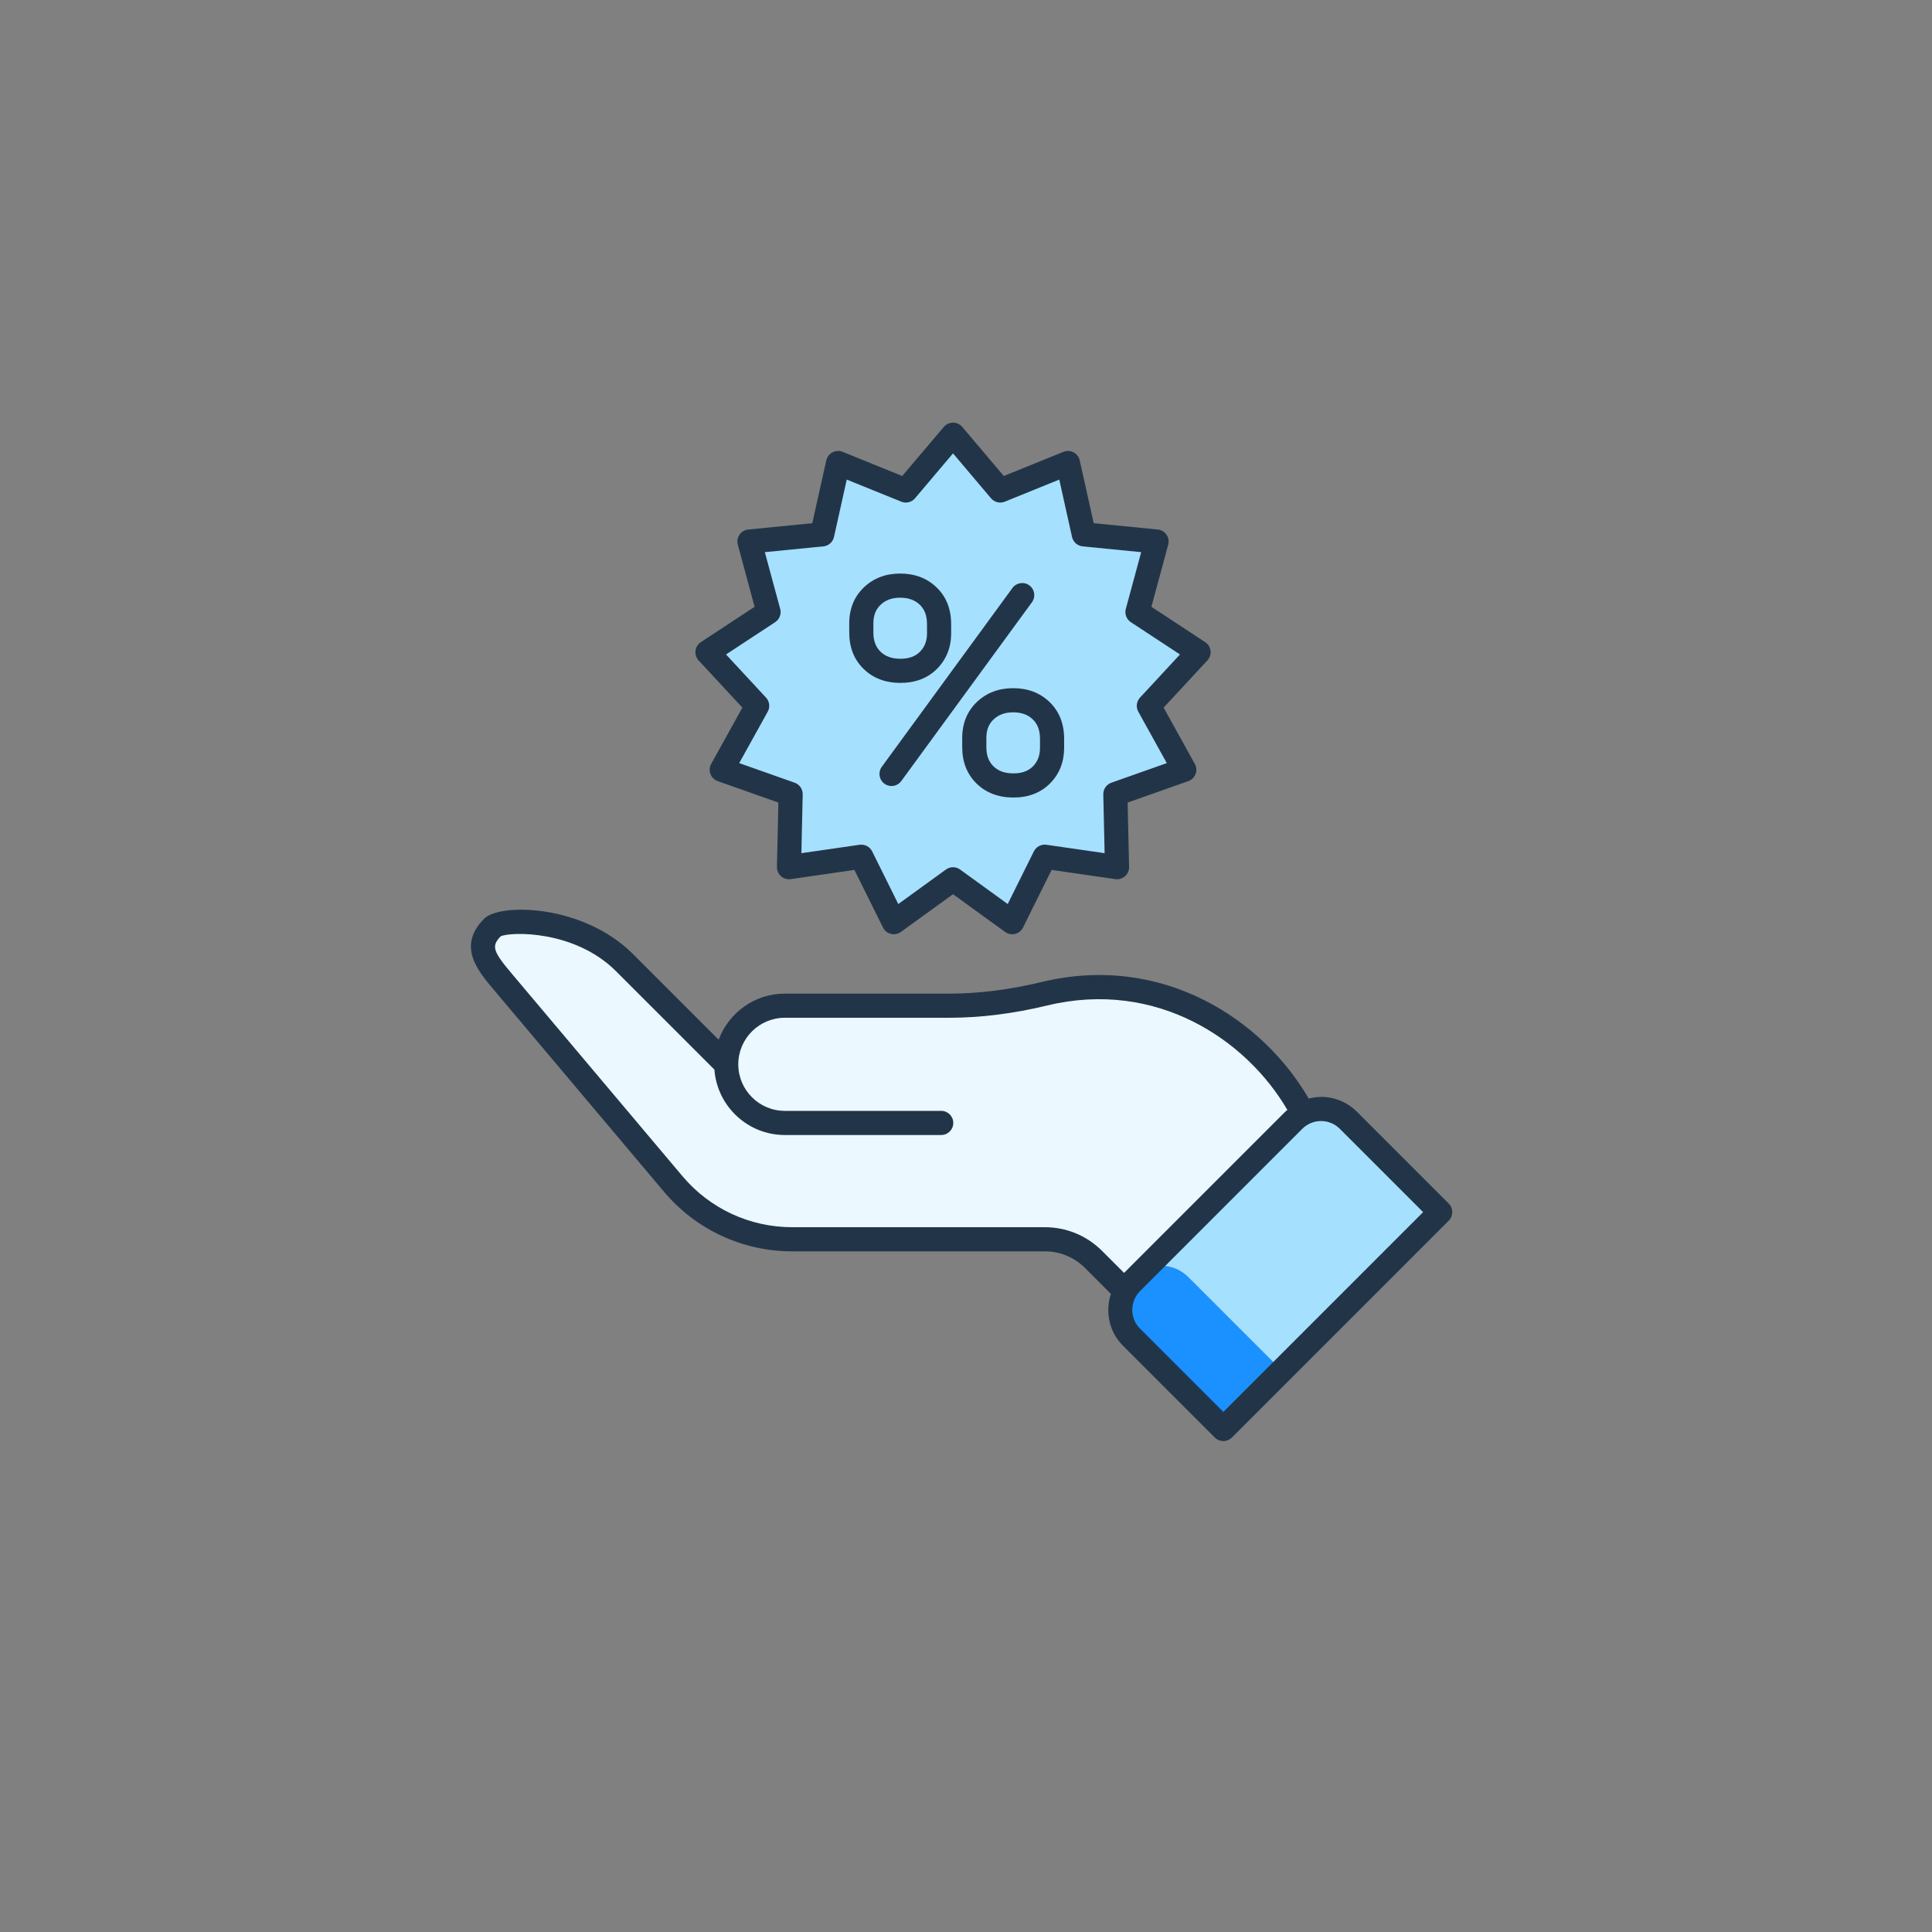
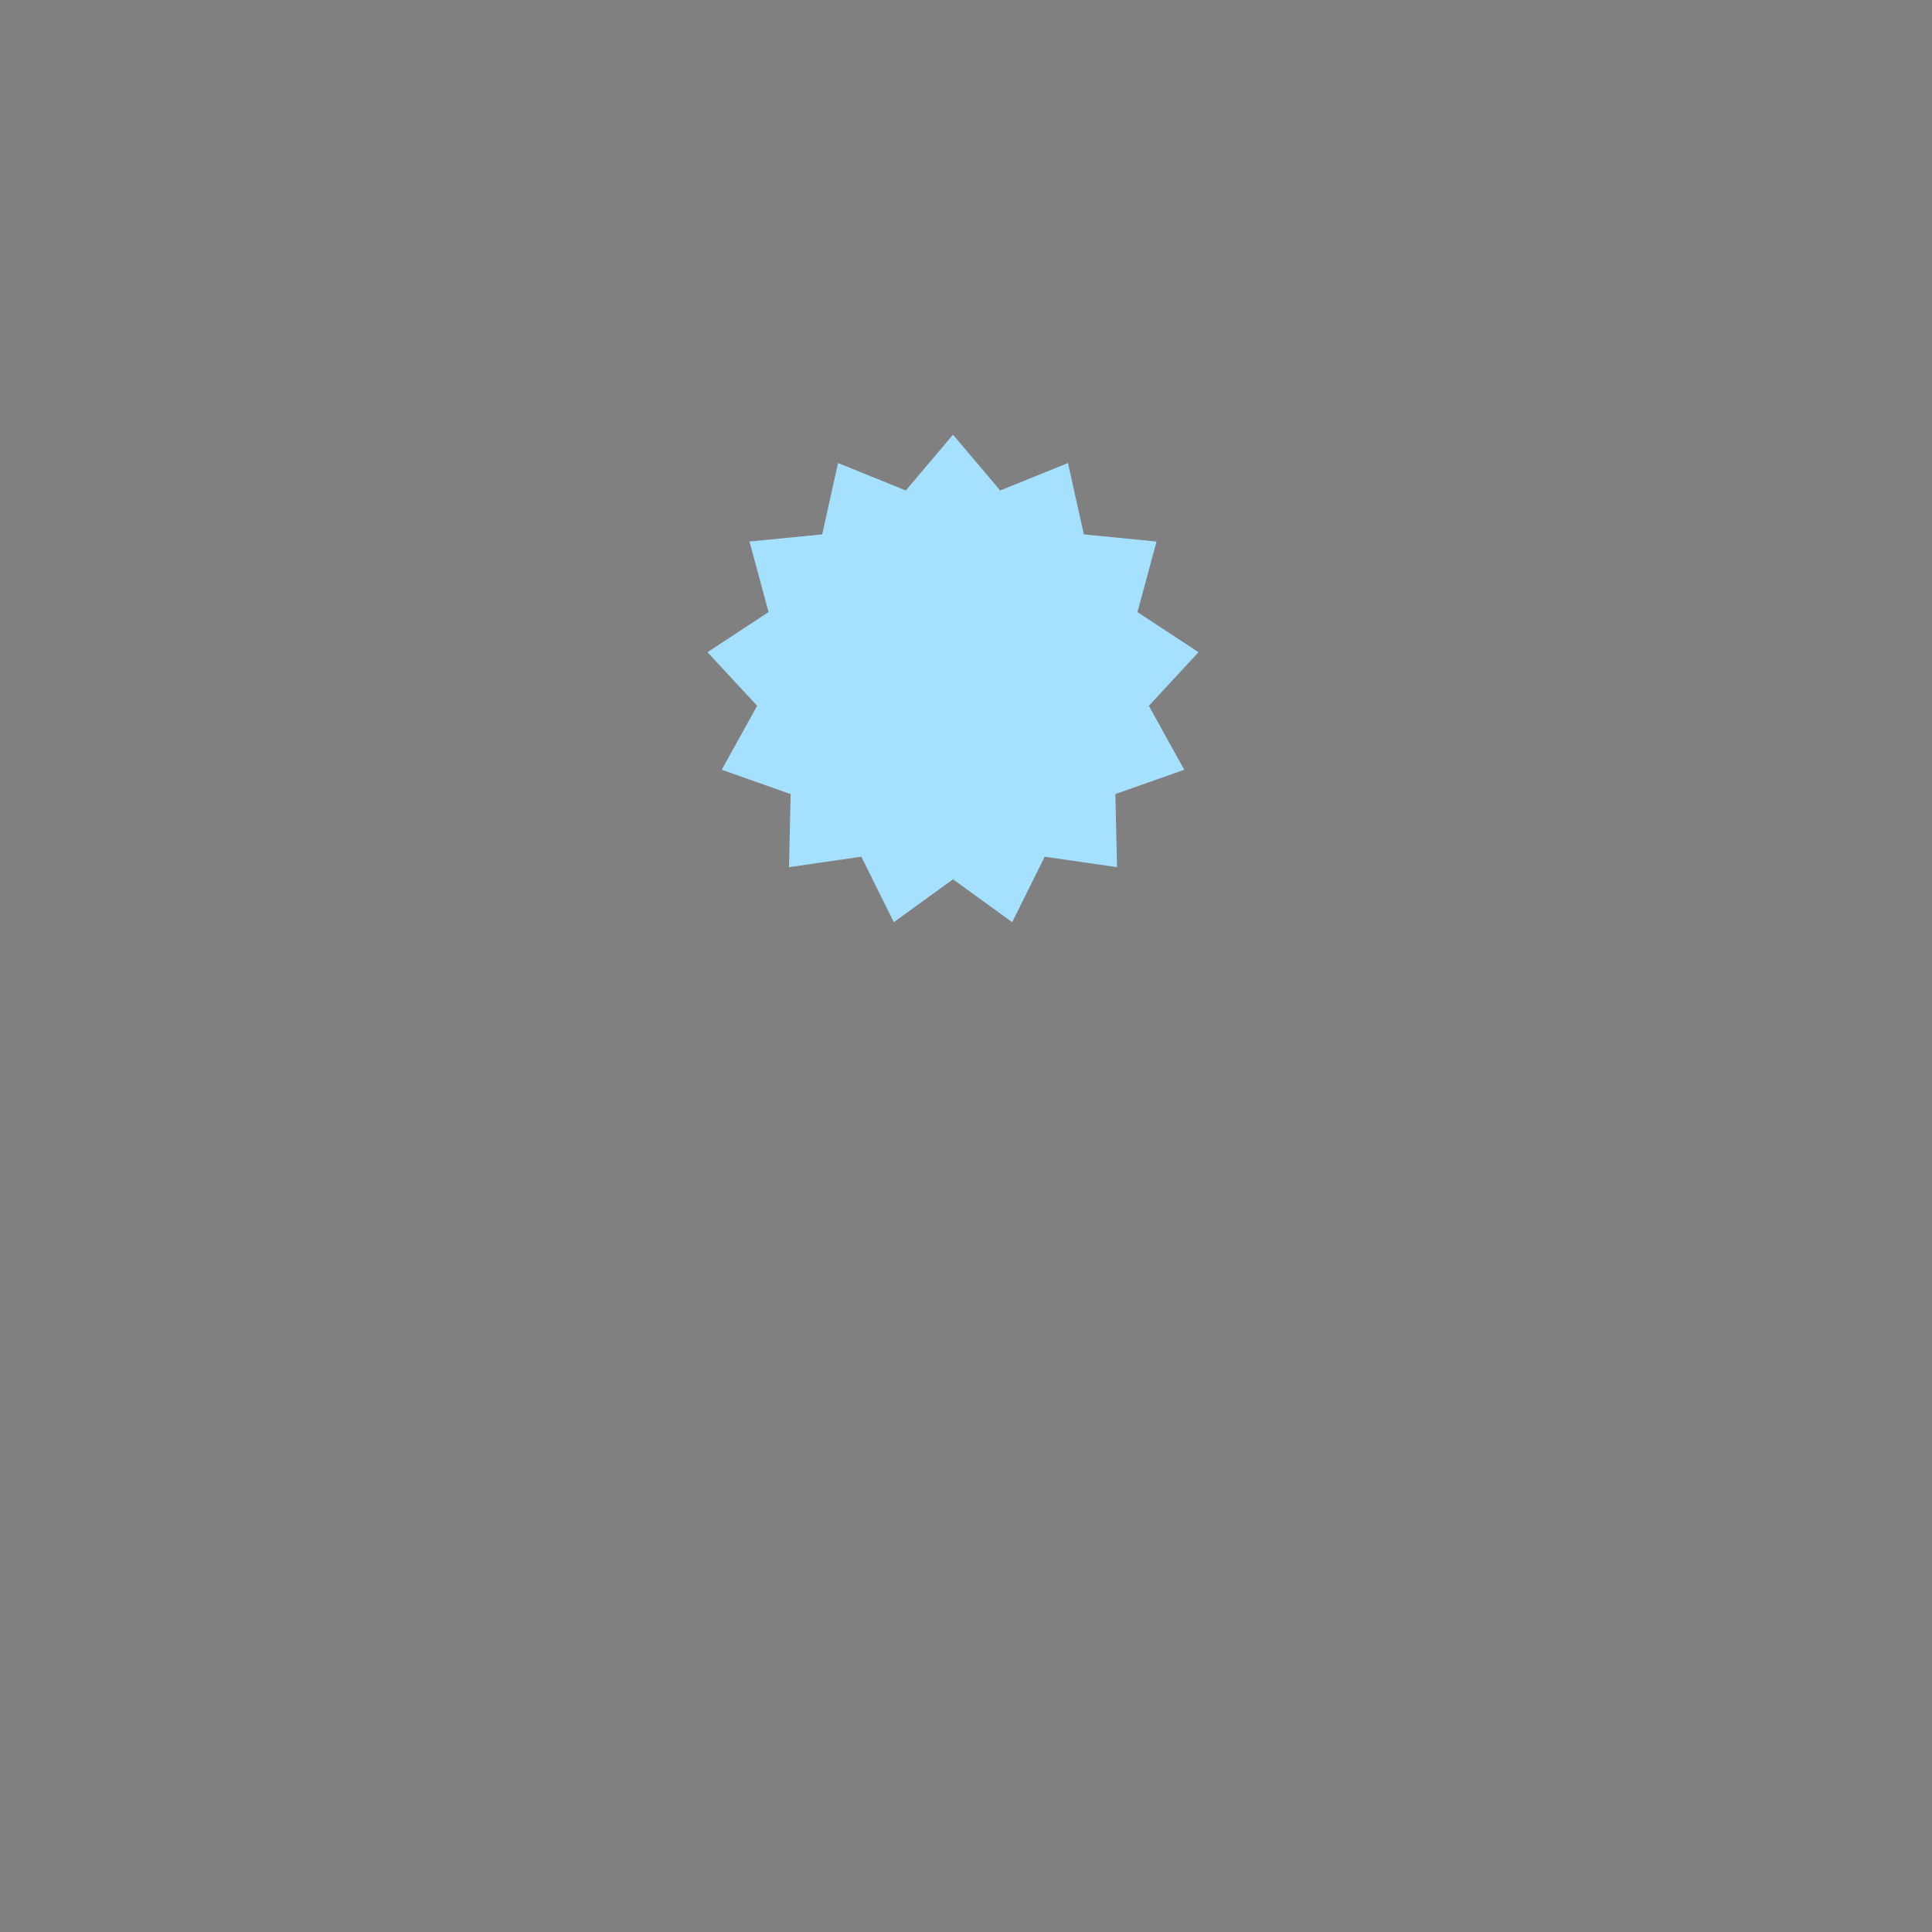
<svg xmlns="http://www.w3.org/2000/svg" width="160" height="160" viewBox="0 0 160 160" fill="none">
  <rect x="0" y="0" width="160" height="160" fill="#808080" stroke="none" />
-   <path fill-rule="evenodd" clip-rule="evenodd" d="M108.071 92.106C104.389 84.999 96.037 79.951 86.654 82.213C84.078 82.835 81.445 83.204 78.794 83.204H65.15C62.995 83.204 61.168 84.608 60.534 86.552L60.141 88.142L51.699 79.701C49.843 77.844 46.751 76.371 43.224 76.341C40.415 76.318 39.126 78.259 40.711 80.147L55.908 97.968C58.356 100.873 61.96 102.548 65.758 102.548H86.688C88.197 102.548 89.646 103.148 90.714 104.216L93.321 106.824L108.071 92.106Z" fill="#EBF8FF" />
-   <path fill-rule="evenodd" clip-rule="evenodd" d="M101.323 118.053L119.284 100.092L111.678 92.486C110.43 91.238 108.405 91.238 107.156 92.486L93.719 105.925C92.469 107.174 92.469 109.199 93.719 110.448L101.323 118.053Z" fill="#A6E0FF" />
-   <path fill-rule="evenodd" clip-rule="evenodd" d="M98.406 105.756C97.162 104.512 95.15 104.509 93.9 105.742L93.718 105.924C92.469 107.173 92.469 109.198 93.718 110.447L101.323 118.053L106.013 113.363L98.406 105.756Z" fill="#1B90FF" />
  <path fill-rule="evenodd" clip-rule="evenodd" d="M78.924 72.821L74.022 76.371L71.331 70.949L65.341 71.815L65.478 65.764L59.772 63.746L62.705 58.452L58.591 54.014L63.648 50.689L62.067 44.847L68.091 44.254L69.405 38.346L75.014 40.62L78.924 36L82.835 40.62L88.444 38.346L89.758 44.254L95.781 44.848L94.201 50.69L99.258 54.014L95.143 58.453L98.076 63.747L92.37 65.764L92.507 71.815L86.517 70.95L83.826 76.371L78.924 72.821Z" fill="#A6E0FF" />
-   <path fill-rule="evenodd" clip-rule="evenodd" d="M64.197 51.525C64.558 51.288 64.726 50.844 64.613 50.428L63.341 45.727L68.188 45.248C68.618 45.206 68.972 44.892 69.066 44.471L70.125 39.717L74.639 41.547C75.038 41.709 75.499 41.596 75.778 41.266L78.925 37.547L82.071 41.266C82.35 41.596 82.81 41.709 83.21 41.547L87.724 39.717L88.782 44.471C88.876 44.894 89.231 45.206 89.66 45.249L94.508 45.727L93.235 50.428C93.122 50.846 93.29 51.288 93.651 51.525L97.721 54.2L94.41 57.773C94.116 58.09 94.059 58.559 94.269 58.938L96.629 63.197L92.036 64.822C91.629 64.966 91.361 65.356 91.37 65.787L91.48 70.656L86.66 69.96C86.23 69.9 85.813 70.118 85.621 70.504L83.455 74.868L79.51 72.01C79.336 71.885 79.13 71.82 78.924 71.82C78.718 71.82 78.512 71.885 78.338 72.01L74.392 74.868L72.227 70.504C72.035 70.118 71.613 69.9 71.188 69.96L66.367 70.656L66.477 65.787C66.487 65.355 66.218 64.965 65.811 64.82L61.219 63.197L63.58 58.938C63.789 58.559 63.732 58.09 63.439 57.773L60.127 54.2L64.197 51.525ZM61.48 58.602L58.898 63.261C58.755 63.519 58.733 63.825 58.837 64.1C58.942 64.376 59.161 64.591 59.439 64.689L64.462 66.465L64.342 71.793C64.335 72.087 64.458 72.368 64.678 72.564C64.898 72.758 65.191 72.847 65.484 72.805L70.758 72.043L73.126 76.816C73.257 77.079 73.497 77.272 73.782 77.341C73.862 77.361 73.942 77.371 74.022 77.371C74.23 77.371 74.436 77.305 74.608 77.18L78.924 74.055L83.239 77.18C83.478 77.353 83.782 77.41 84.065 77.341C84.351 77.272 84.591 77.079 84.721 76.816L87.091 72.043L92.364 72.805C92.657 72.847 92.95 72.758 93.17 72.564C93.39 72.368 93.513 72.087 93.506 71.793L93.386 66.466L98.409 64.689C98.687 64.591 98.906 64.376 99.011 64.102C99.115 63.827 99.093 63.52 98.95 63.263L96.369 58.602L99.991 54.694C100.191 54.478 100.286 54.185 100.251 53.894C100.215 53.602 100.053 53.34 99.807 53.178L95.355 50.252L96.747 45.108C96.823 44.825 96.772 44.522 96.605 44.279C96.437 44.038 96.172 43.882 95.88 43.852L90.577 43.33L89.419 38.129C89.355 37.842 89.168 37.597 88.908 37.462C88.648 37.325 88.34 37.309 88.068 37.419L83.13 39.42L79.688 35.355C79.498 35.13 79.218 35.001 78.925 35.001C78.631 35.001 78.351 35.13 78.161 35.355L74.719 39.42L69.781 37.419C69.509 37.309 69.201 37.324 68.941 37.461C68.68 37.596 68.493 37.842 68.429 38.129L67.271 43.33L61.969 43.852C61.676 43.88 61.411 44.036 61.244 44.279C61.077 44.52 61.025 44.824 61.102 45.108L62.493 50.252L58.041 53.178C57.796 53.34 57.634 53.602 57.598 53.894C57.562 54.185 57.657 54.478 57.857 54.694L61.48 58.602ZM101.311 116.93L94.413 110.032C93.556 109.175 93.556 107.78 94.413 106.923L107.851 93.484C108.266 93.069 108.818 92.84 109.405 92.84C109.992 92.84 110.544 93.069 110.959 93.484L117.858 100.383L101.311 116.93ZM86.533 101.632H65.604C62.093 101.632 58.781 100.092 56.519 97.407L42.47 80.736C40.813 78.782 40.668 78.362 41.469 77.538C42.324 77.157 47.571 77.013 50.992 80.408L59.163 88.578C59.388 91.603 61.915 93.997 64.996 93.997H77.948C78.5 93.997 78.948 93.549 78.948 92.997C78.948 92.445 78.5 91.997 77.948 91.997H64.996C62.87 91.997 61.141 90.267 61.141 88.142C61.141 86.016 62.87 84.287 64.996 84.287H78.64C81.208 84.287 83.932 83.944 86.734 83.269C95.784 81.088 103.233 86.11 106.616 91.923C106.59 91.946 106.563 91.967 106.536 91.987C106.502 92.013 106.468 92.04 106.437 92.07L93.091 105.417L91.266 103.592C90.001 102.328 88.321 101.632 86.533 101.632ZM119.979 99.676L112.374 92.07C111.581 91.277 110.526 90.84 109.405 90.84C109.053 90.84 108.713 90.898 108.38 90.981C104.642 84.507 96.352 78.893 86.266 81.325C83.616 81.963 81.051 82.287 78.64 82.287H64.996C62.485 82.287 60.346 83.878 59.515 86.102L52.403 78.991C48.234 74.853 41.384 74.793 40.108 76.07C37.827 78.351 39.556 80.391 40.945 82.029L54.989 98.696C57.632 101.832 61.501 103.632 65.604 103.632H86.533C87.787 103.632 88.965 104.12 89.852 105.006L92.001 107.156C91.518 108.616 91.839 110.286 92.998 111.446L100.604 119.051C100.791 119.239 101.046 119.344 101.311 119.344C101.576 119.344 101.831 119.239 102.018 119.051L119.979 101.09C120.37 100.699 120.37 100.066 119.979 99.676ZM72.928 50.087C72.52 50.476 72.33 50.965 72.33 51.626V52.386C72.33 53.063 72.523 53.581 72.92 53.969C73.324 54.363 73.864 54.555 74.571 54.555C75.272 54.555 75.802 54.364 76.19 53.971C76.58 53.575 76.771 53.074 76.771 52.438V51.699C76.771 50.997 76.577 50.469 76.177 50.085C75.766 49.691 75.234 49.499 74.551 49.499C73.873 49.499 73.343 49.691 72.928 50.087ZM77.613 55.376C76.84 56.159 75.816 56.555 74.571 56.555C73.333 56.555 72.308 56.166 71.522 55.399C70.731 54.626 70.33 53.613 70.33 52.386V51.626V51.625C70.33 50.415 70.74 49.411 71.547 48.641C72.341 47.883 73.351 47.499 74.551 47.499C75.758 47.499 76.771 47.884 77.561 48.643C78.364 49.412 78.771 50.44 78.771 51.699V52.438C78.771 53.609 78.381 54.598 77.613 55.376ZM86.127 61.192V61.932C86.127 62.567 85.937 63.069 85.546 63.464C85.158 63.857 84.629 64.048 83.929 64.048H83.927C83.219 64.048 82.679 63.857 82.276 63.463C81.879 63.075 81.686 62.557 81.686 61.88V61.119C81.686 60.459 81.876 59.97 82.283 59.581C82.698 59.185 83.229 58.992 83.907 58.992C84.59 58.992 85.122 59.184 85.533 59.579C85.933 59.963 86.127 60.49 86.127 61.192ZM80.902 58.134C80.095 58.904 79.686 59.908 79.686 61.119V61.88C79.686 63.106 80.087 64.12 80.878 64.893C81.663 65.659 82.689 66.048 83.927 66.048H83.93C85.172 66.048 86.195 65.652 86.968 64.871C87.737 64.092 88.127 63.104 88.127 61.932V61.192C88.127 59.934 87.72 58.905 86.918 58.136C86.128 57.377 85.115 56.992 83.907 56.992C82.707 56.992 81.696 57.377 80.902 58.134ZM73.832 65.094C73.627 65.094 73.421 65.032 73.243 64.902C72.797 64.576 72.7 63.95 73.025 63.505L83.847 48.694C84.174 48.248 84.8 48.15 85.245 48.476C85.691 48.802 85.788 49.427 85.463 49.873L74.64 64.684C74.445 64.952 74.14 65.094 73.832 65.094Z" fill="#223548" />
</svg>